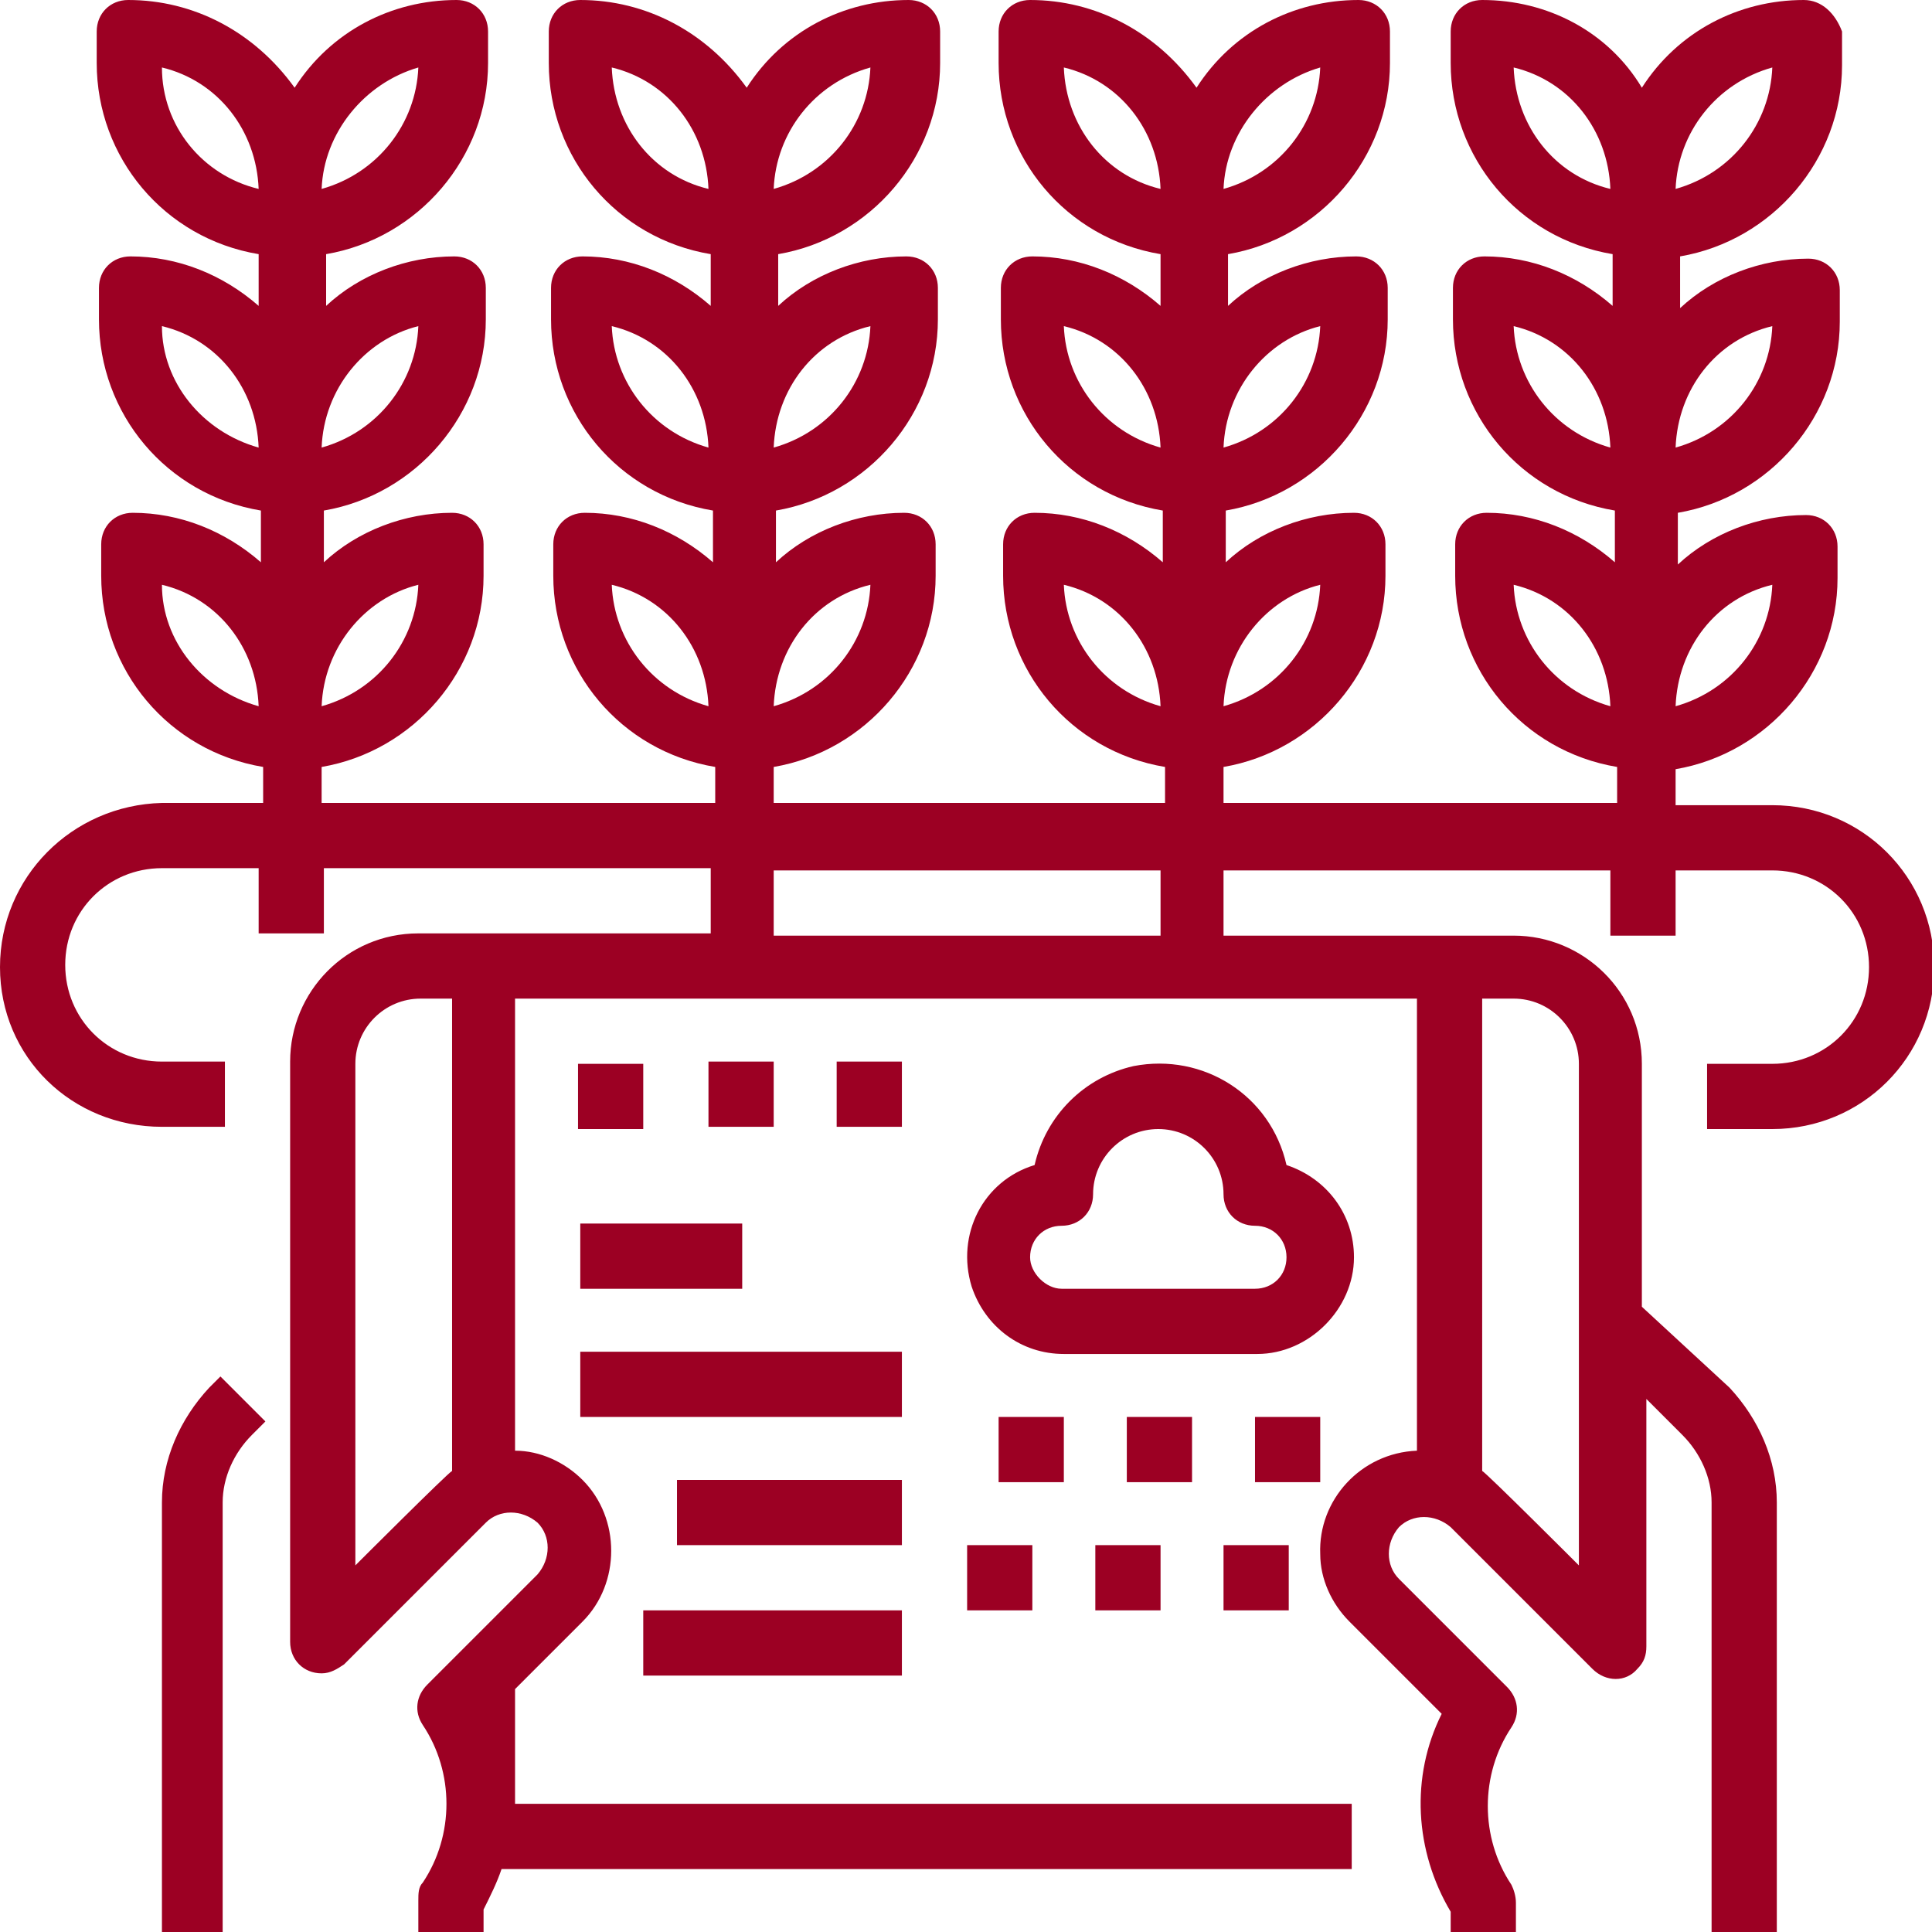
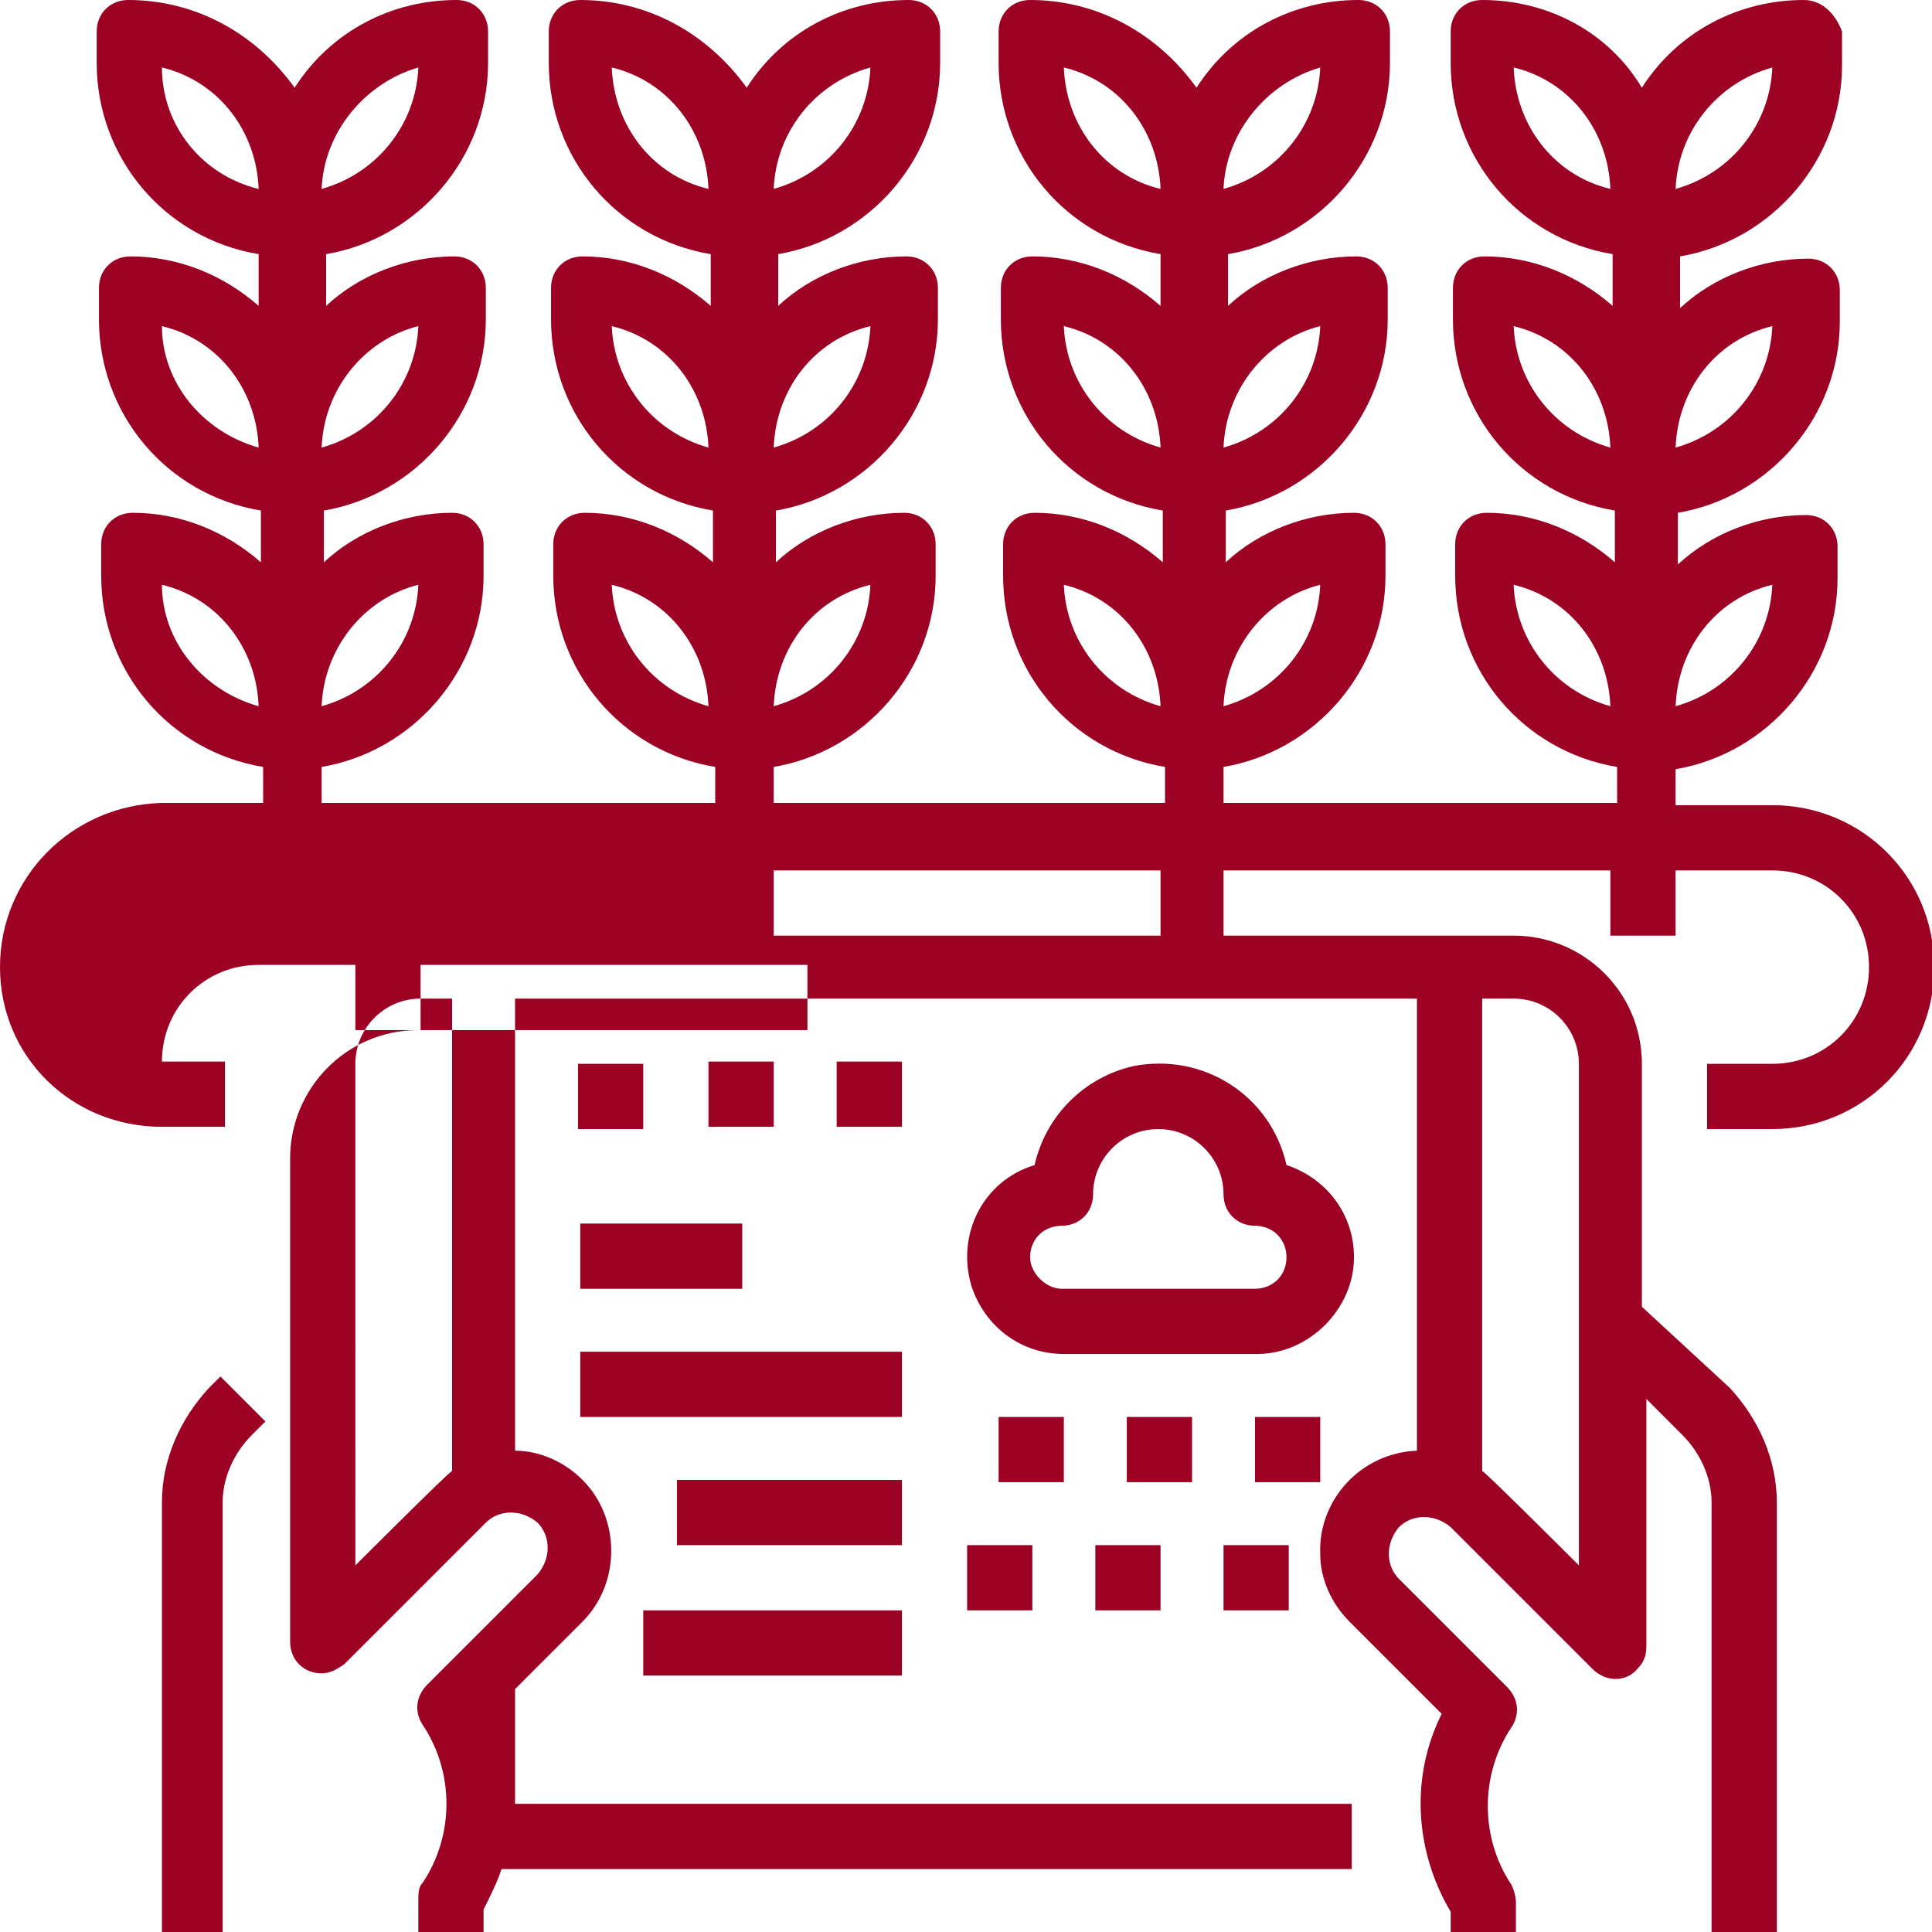
<svg xmlns="http://www.w3.org/2000/svg" version="1.1" id="Layer_1" x="0px" y="0px" viewBox="0 0 85.9 85.9" style="enable-background:new 0 0 85.9 85.9;" xml:space="preserve">
  <style type="text/css">
	.st0{fill:#9C0023;}
</style>
  <g id="Outline">
-     <path class="st0" d="M7.2,50.1H10v-2.9H7.2c-2.4,0-4.3-1.9-4.3-4.3c0-2.4,1.9-4.3,4.3-4.3h4.3v2.9h2.9v-2.9h17.2v2.9H18.6   c-3.2,0-5.7,2.6-5.7,5.7V73c0,0.8,0.6,1.4,1.4,1.4c0.4,0,0.7-0.2,1-0.4l6.3-6.3c0.6-0.6,1.6-0.6,2.3,0c0.6,0.6,0.6,1.6,0,2.3   L19,74.9c-0.5,0.5-0.6,1.2-0.2,1.8c1.4,2.1,1.4,4.9,0,7c-0.2,0.2-0.2,0.5-0.2,0.8v1.4h2.9v-1c0.3-0.6,0.6-1.2,0.8-1.8h37.8v-2.9   H22.9v-5.1l3-3c1.7-1.7,1.7-4.6,0-6.3c-0.8-0.8-1.9-1.3-3-1.3V44.4H63v20.1c-2.5,0.1-4.4,2.2-4.3,4.6c0,1.1,0.5,2.2,1.3,3l4.1,4.1   c-1.4,2.8-1.2,6.1,0.4,8.8v1h2.9v-1.4c0-0.3-0.1-0.6-0.2-0.8c-1.4-2.1-1.4-4.9,0-7c0.4-0.6,0.3-1.3-0.2-1.8l-4.8-4.8   c-0.6-0.6-0.6-1.6,0-2.3c0.6-0.6,1.6-0.6,2.3,0l6.3,6.3c0.6,0.6,1.5,0.6,2,0c0.3-0.3,0.4-0.6,0.4-1V62.2l1.6,1.6   c0.8,0.8,1.3,1.9,1.3,3v19.1h2.9V66.8c0-1.9-0.8-3.7-2.1-5.1L73,58.1V47.3c0-3.2-2.6-5.7-5.7-5.7H54.4v-2.9h17.2v2.9h2.9v-2.9h4.3   c2.4,0,4.3,1.9,4.3,4.3c0,2.4-1.9,4.3-4.3,4.3h-2.9v2.9h2.9c4,0,7.2-3.2,7.2-7.2s-3.2-7.2-7.2-7.2h-4.3v-1.6   c4.1-0.7,7.2-4.3,7.2-8.5v-1.4c0-0.8-0.6-1.4-1.4-1.4c-2.1,0-4.2,0.8-5.7,2.2v-2.3c4.1-0.7,7.2-4.3,7.2-8.5v-1.4   c0-0.8-0.6-1.4-1.4-1.4c-2.1,0-4.2,0.8-5.7,2.2v-2.3c4.1-0.7,7.2-4.3,7.2-8.5V1.4C81.6,0.6,81,0,80.2,0c-2.9,0-5.6,1.4-7.2,3.9   C71.5,1.4,68.8,0,65.9,0c-0.8,0-1.4,0.6-1.4,1.4v1.4c0,4.2,3,7.8,7.2,8.5v2.3c-1.6-1.4-3.6-2.2-5.7-2.2c-0.8,0-1.4,0.6-1.4,1.4v1.4   c0,4.2,3,7.8,7.2,8.5v2.3c-1.6-1.4-3.6-2.2-5.7-2.2c-0.8,0-1.4,0.6-1.4,1.4v1.4c0,4.2,3,7.8,7.2,8.5v1.6H54.4v-1.6   c4.1-0.7,7.2-4.3,7.2-8.5v-1.4c0-0.8-0.6-1.4-1.4-1.4c-2.1,0-4.2,0.8-5.7,2.2v-2.3c4.1-0.7,7.2-4.3,7.2-8.5v-1.4   c0-0.8-0.6-1.4-1.4-1.4c-2.1,0-4.2,0.8-5.7,2.2v-2.3c4.1-0.7,7.2-4.3,7.2-8.5V1.4c0-0.8-0.6-1.4-1.4-1.4c-2.9,0-5.6,1.4-7.2,3.9   C51.4,1.4,48.7,0,45.8,0c-0.8,0-1.4,0.6-1.4,1.4v1.4c0,4.2,3,7.8,7.2,8.5v2.3c-1.6-1.4-3.6-2.2-5.7-2.2c-0.8,0-1.4,0.6-1.4,1.4v1.4   c0,4.2,3,7.8,7.2,8.5v2.3c-1.6-1.4-3.6-2.2-5.7-2.2c-0.8,0-1.4,0.6-1.4,1.4v1.4c0,4.2,3,7.8,7.2,8.5v1.6H34.4v-1.6   c4.1-0.7,7.2-4.3,7.2-8.5v-1.4c0-0.8-0.6-1.4-1.4-1.4c-2.1,0-4.2,0.8-5.7,2.2v-2.3c4.1-0.7,7.2-4.3,7.2-8.5v-1.4   c0-0.8-0.6-1.4-1.4-1.4c-2.1,0-4.2,0.8-5.7,2.2v-2.3c4.1-0.7,7.2-4.3,7.2-8.5V1.4c0-0.8-0.6-1.4-1.4-1.4c-2.9,0-5.6,1.4-7.2,3.9   C31.4,1.4,28.7,0,25.8,0c-0.8,0-1.4,0.6-1.4,1.4v1.4c0,4.2,3,7.8,7.2,8.5v2.3c-1.6-1.4-3.6-2.2-5.7-2.2c-0.8,0-1.4,0.6-1.4,1.4v1.4   c0,4.2,3,7.8,7.2,8.5v2.3c-1.6-1.4-3.6-2.2-5.7-2.2c-0.8,0-1.4,0.6-1.4,1.4v1.4c0,4.2,3,7.8,7.2,8.5v1.6H14.3v-1.6   c4.1-0.7,7.2-4.3,7.2-8.5v-1.4c0-0.8-0.6-1.4-1.4-1.4c-2.1,0-4.2,0.8-5.7,2.2v-2.3c4.1-0.7,7.2-4.3,7.2-8.5v-1.4   c0-0.8-0.6-1.4-1.4-1.4c-2.1,0-4.2,0.8-5.7,2.2v-2.3c4.1-0.7,7.2-4.3,7.2-8.5V1.4c0-0.8-0.6-1.4-1.4-1.4c-2.9,0-5.6,1.4-7.2,3.9   C11.3,1.4,8.6,0,5.7,0C4.9,0,4.3,0.6,4.3,1.4v1.4c0,4.2,3,7.8,7.2,8.5v2.3c-1.6-1.4-3.6-2.2-5.7-2.2c-0.8,0-1.4,0.6-1.4,1.4v1.4   c0,4.2,3,7.8,7.2,8.5v2.3c-1.6-1.4-3.6-2.2-5.7-2.2c-0.8,0-1.4,0.6-1.4,1.4v1.4c0,4.2,3,7.8,7.2,8.5v1.6H7.2C3.2,35.8,0,39,0,43   S3.2,50.1,7.2,50.1z M20.1,65.4c-0.2,0.1-4.3,4.2-4.3,4.2V47.3c0-1.6,1.3-2.9,2.9-2.9h1.4V65.4z M65.9,44.4h1.4   c1.6,0,2.9,1.3,2.9,2.9v22.3c0,0-4.1-4.1-4.3-4.2V44.4z M78.8,26c-0.1,2.5-1.8,4.7-4.3,5.4C74.6,28.8,76.3,26.6,78.8,26z    M78.8,14.5c-0.1,2.5-1.8,4.7-4.3,5.4C74.6,17.3,76.3,15.1,78.8,14.5z M78.8,3c-0.1,2.5-1.8,4.7-4.3,5.4C74.6,5.9,76.3,3.7,78.8,3z    M67.3,3c2.5,0.6,4.2,2.8,4.3,5.4C69.1,7.8,67.4,5.6,67.3,3L67.3,3z M67.3,14.5c2.5,0.6,4.2,2.8,4.3,5.4   C69.1,19.2,67.4,17,67.3,14.5L67.3,14.5z M67.3,26c2.5,0.6,4.2,2.8,4.3,5.4C69.1,30.7,67.4,28.5,67.3,26L67.3,26z M58.7,26   c-0.1,2.5-1.8,4.7-4.3,5.4C54.5,28.8,56.3,26.6,58.7,26z M58.7,14.5c-0.1,2.5-1.8,4.7-4.3,5.4C54.5,17.3,56.3,15.1,58.7,14.5z    M58.7,3c-0.1,2.5-1.8,4.7-4.3,5.4C54.5,5.9,56.3,3.7,58.7,3z M47.3,3c2.5,0.6,4.2,2.8,4.3,5.4C49.1,7.8,47.4,5.6,47.3,3L47.3,3z    M47.3,14.5c2.5,0.6,4.2,2.8,4.3,5.4C49.1,19.2,47.4,17,47.3,14.5L47.3,14.5z M47.3,26c2.5,0.6,4.2,2.8,4.3,5.4   C49.1,30.7,47.4,28.5,47.3,26L47.3,26z M38.7,26c-0.1,2.5-1.8,4.7-4.3,5.4C34.5,28.8,36.2,26.6,38.7,26L38.7,26z M38.7,14.5   c-0.1,2.5-1.8,4.7-4.3,5.4C34.5,17.3,36.2,15.1,38.7,14.5L38.7,14.5z M38.7,3c-0.1,2.5-1.8,4.7-4.3,5.4C34.5,5.9,36.2,3.7,38.7,3   L38.7,3z M34.4,38.7h17.2v2.9H34.4V38.7z M27.2,3c2.5,0.6,4.2,2.8,4.3,5.4C29,7.8,27.3,5.6,27.2,3z M27.2,14.5   c2.5,0.6,4.2,2.8,4.3,5.4C29,19.2,27.3,17,27.2,14.5z M27.2,26c2.5,0.6,4.2,2.8,4.3,5.4C29,30.7,27.3,28.5,27.2,26z M18.6,26   c-0.1,2.5-1.8,4.7-4.3,5.4C14.4,28.8,16.2,26.6,18.6,26z M18.6,14.5c-0.1,2.5-1.8,4.7-4.3,5.4C14.4,17.3,16.2,15.1,18.6,14.5z    M18.6,3c-0.1,2.5-1.8,4.7-4.3,5.4C14.4,5.9,16.2,3.7,18.6,3z M7.2,3c2.5,0.6,4.2,2.8,4.3,5.4C9,7.8,7.2,5.6,7.2,3L7.2,3z    M7.2,14.5c2.5,0.6,4.2,2.8,4.3,5.4C9,19.2,7.2,17,7.2,14.5L7.2,14.5z M7.2,26c2.5,0.6,4.2,2.8,4.3,5.4C9,30.7,7.2,28.5,7.2,26   L7.2,26z M9.8,61.2l2,2l-0.6,0.6c-0.8,0.8-1.3,1.9-1.3,3v19.1H7.2V66.8c0-1.9,0.8-3.7,2.1-5.1L9.8,61.2z M28.6,47.3v2.9h-2.9v-2.9   H28.6z M34.4,50.1h-2.9v-2.9h2.9V50.1z M40.1,50.1h-2.9v-2.9h2.9V50.1z M60.2,55.9c0-1.9-1.2-3.5-3-4.1c-0.7-3.1-3.7-5-6.8-4.4   c-2.2,0.5-3.9,2.2-4.4,4.4c-2.3,0.7-3.5,3.1-2.8,5.4c0.6,1.8,2.2,3,4.1,3h8.6C58.2,60.2,60.2,58.2,60.2,55.9z M45.8,55.9   c0-0.8,0.6-1.4,1.4-1.4c0.8,0,1.4-0.6,1.4-1.4c0-1.6,1.3-2.9,2.9-2.9c1.6,0,2.9,1.3,2.9,2.9c0,0.8,0.6,1.4,1.4,1.4   c0.8,0,1.4,0.6,1.4,1.4c0,0.8-0.6,1.4-1.4,1.4h-8.6C46.5,57.3,45.8,56.6,45.8,55.9z M47.3,65.9h-2.9V63h2.9V65.9z M43,68.7h2.9v2.9   H43V68.7z M53,65.9h-2.9V63H53V65.9z M48.7,68.7h2.9v2.9h-2.9V68.7z M58.7,65.9h-2.9V63h2.9V65.9z M57.3,71.6h-2.9v-2.9h2.9V71.6z    M25.8,54.4h7.2v2.9h-7.2V54.4z M40.1,63H25.8v-2.9h14.3V63z M40.1,68.7h-10v-2.9h10V68.7z M28.6,71.6h11.5v2.9H28.6V71.6z" />
+     <path class="st0" d="M7.2,50.1H10v-2.9H7.2c0-2.4,1.9-4.3,4.3-4.3h4.3v2.9h2.9v-2.9h17.2v2.9H18.6   c-3.2,0-5.7,2.6-5.7,5.7V73c0,0.8,0.6,1.4,1.4,1.4c0.4,0,0.7-0.2,1-0.4l6.3-6.3c0.6-0.6,1.6-0.6,2.3,0c0.6,0.6,0.6,1.6,0,2.3   L19,74.9c-0.5,0.5-0.6,1.2-0.2,1.8c1.4,2.1,1.4,4.9,0,7c-0.2,0.2-0.2,0.5-0.2,0.8v1.4h2.9v-1c0.3-0.6,0.6-1.2,0.8-1.8h37.8v-2.9   H22.9v-5.1l3-3c1.7-1.7,1.7-4.6,0-6.3c-0.8-0.8-1.9-1.3-3-1.3V44.4H63v20.1c-2.5,0.1-4.4,2.2-4.3,4.6c0,1.1,0.5,2.2,1.3,3l4.1,4.1   c-1.4,2.8-1.2,6.1,0.4,8.8v1h2.9v-1.4c0-0.3-0.1-0.6-0.2-0.8c-1.4-2.1-1.4-4.9,0-7c0.4-0.6,0.3-1.3-0.2-1.8l-4.8-4.8   c-0.6-0.6-0.6-1.6,0-2.3c0.6-0.6,1.6-0.6,2.3,0l6.3,6.3c0.6,0.6,1.5,0.6,2,0c0.3-0.3,0.4-0.6,0.4-1V62.2l1.6,1.6   c0.8,0.8,1.3,1.9,1.3,3v19.1h2.9V66.8c0-1.9-0.8-3.7-2.1-5.1L73,58.1V47.3c0-3.2-2.6-5.7-5.7-5.7H54.4v-2.9h17.2v2.9h2.9v-2.9h4.3   c2.4,0,4.3,1.9,4.3,4.3c0,2.4-1.9,4.3-4.3,4.3h-2.9v2.9h2.9c4,0,7.2-3.2,7.2-7.2s-3.2-7.2-7.2-7.2h-4.3v-1.6   c4.1-0.7,7.2-4.3,7.2-8.5v-1.4c0-0.8-0.6-1.4-1.4-1.4c-2.1,0-4.2,0.8-5.7,2.2v-2.3c4.1-0.7,7.2-4.3,7.2-8.5v-1.4   c0-0.8-0.6-1.4-1.4-1.4c-2.1,0-4.2,0.8-5.7,2.2v-2.3c4.1-0.7,7.2-4.3,7.2-8.5V1.4C81.6,0.6,81,0,80.2,0c-2.9,0-5.6,1.4-7.2,3.9   C71.5,1.4,68.8,0,65.9,0c-0.8,0-1.4,0.6-1.4,1.4v1.4c0,4.2,3,7.8,7.2,8.5v2.3c-1.6-1.4-3.6-2.2-5.7-2.2c-0.8,0-1.4,0.6-1.4,1.4v1.4   c0,4.2,3,7.8,7.2,8.5v2.3c-1.6-1.4-3.6-2.2-5.7-2.2c-0.8,0-1.4,0.6-1.4,1.4v1.4c0,4.2,3,7.8,7.2,8.5v1.6H54.4v-1.6   c4.1-0.7,7.2-4.3,7.2-8.5v-1.4c0-0.8-0.6-1.4-1.4-1.4c-2.1,0-4.2,0.8-5.7,2.2v-2.3c4.1-0.7,7.2-4.3,7.2-8.5v-1.4   c0-0.8-0.6-1.4-1.4-1.4c-2.1,0-4.2,0.8-5.7,2.2v-2.3c4.1-0.7,7.2-4.3,7.2-8.5V1.4c0-0.8-0.6-1.4-1.4-1.4c-2.9,0-5.6,1.4-7.2,3.9   C51.4,1.4,48.7,0,45.8,0c-0.8,0-1.4,0.6-1.4,1.4v1.4c0,4.2,3,7.8,7.2,8.5v2.3c-1.6-1.4-3.6-2.2-5.7-2.2c-0.8,0-1.4,0.6-1.4,1.4v1.4   c0,4.2,3,7.8,7.2,8.5v2.3c-1.6-1.4-3.6-2.2-5.7-2.2c-0.8,0-1.4,0.6-1.4,1.4v1.4c0,4.2,3,7.8,7.2,8.5v1.6H34.4v-1.6   c4.1-0.7,7.2-4.3,7.2-8.5v-1.4c0-0.8-0.6-1.4-1.4-1.4c-2.1,0-4.2,0.8-5.7,2.2v-2.3c4.1-0.7,7.2-4.3,7.2-8.5v-1.4   c0-0.8-0.6-1.4-1.4-1.4c-2.1,0-4.2,0.8-5.7,2.2v-2.3c4.1-0.7,7.2-4.3,7.2-8.5V1.4c0-0.8-0.6-1.4-1.4-1.4c-2.9,0-5.6,1.4-7.2,3.9   C31.4,1.4,28.7,0,25.8,0c-0.8,0-1.4,0.6-1.4,1.4v1.4c0,4.2,3,7.8,7.2,8.5v2.3c-1.6-1.4-3.6-2.2-5.7-2.2c-0.8,0-1.4,0.6-1.4,1.4v1.4   c0,4.2,3,7.8,7.2,8.5v2.3c-1.6-1.4-3.6-2.2-5.7-2.2c-0.8,0-1.4,0.6-1.4,1.4v1.4c0,4.2,3,7.8,7.2,8.5v1.6H14.3v-1.6   c4.1-0.7,7.2-4.3,7.2-8.5v-1.4c0-0.8-0.6-1.4-1.4-1.4c-2.1,0-4.2,0.8-5.7,2.2v-2.3c4.1-0.7,7.2-4.3,7.2-8.5v-1.4   c0-0.8-0.6-1.4-1.4-1.4c-2.1,0-4.2,0.8-5.7,2.2v-2.3c4.1-0.7,7.2-4.3,7.2-8.5V1.4c0-0.8-0.6-1.4-1.4-1.4c-2.9,0-5.6,1.4-7.2,3.9   C11.3,1.4,8.6,0,5.7,0C4.9,0,4.3,0.6,4.3,1.4v1.4c0,4.2,3,7.8,7.2,8.5v2.3c-1.6-1.4-3.6-2.2-5.7-2.2c-0.8,0-1.4,0.6-1.4,1.4v1.4   c0,4.2,3,7.8,7.2,8.5v2.3c-1.6-1.4-3.6-2.2-5.7-2.2c-0.8,0-1.4,0.6-1.4,1.4v1.4c0,4.2,3,7.8,7.2,8.5v1.6H7.2C3.2,35.8,0,39,0,43   S3.2,50.1,7.2,50.1z M20.1,65.4c-0.2,0.1-4.3,4.2-4.3,4.2V47.3c0-1.6,1.3-2.9,2.9-2.9h1.4V65.4z M65.9,44.4h1.4   c1.6,0,2.9,1.3,2.9,2.9v22.3c0,0-4.1-4.1-4.3-4.2V44.4z M78.8,26c-0.1,2.5-1.8,4.7-4.3,5.4C74.6,28.8,76.3,26.6,78.8,26z    M78.8,14.5c-0.1,2.5-1.8,4.7-4.3,5.4C74.6,17.3,76.3,15.1,78.8,14.5z M78.8,3c-0.1,2.5-1.8,4.7-4.3,5.4C74.6,5.9,76.3,3.7,78.8,3z    M67.3,3c2.5,0.6,4.2,2.8,4.3,5.4C69.1,7.8,67.4,5.6,67.3,3L67.3,3z M67.3,14.5c2.5,0.6,4.2,2.8,4.3,5.4   C69.1,19.2,67.4,17,67.3,14.5L67.3,14.5z M67.3,26c2.5,0.6,4.2,2.8,4.3,5.4C69.1,30.7,67.4,28.5,67.3,26L67.3,26z M58.7,26   c-0.1,2.5-1.8,4.7-4.3,5.4C54.5,28.8,56.3,26.6,58.7,26z M58.7,14.5c-0.1,2.5-1.8,4.7-4.3,5.4C54.5,17.3,56.3,15.1,58.7,14.5z    M58.7,3c-0.1,2.5-1.8,4.7-4.3,5.4C54.5,5.9,56.3,3.7,58.7,3z M47.3,3c2.5,0.6,4.2,2.8,4.3,5.4C49.1,7.8,47.4,5.6,47.3,3L47.3,3z    M47.3,14.5c2.5,0.6,4.2,2.8,4.3,5.4C49.1,19.2,47.4,17,47.3,14.5L47.3,14.5z M47.3,26c2.5,0.6,4.2,2.8,4.3,5.4   C49.1,30.7,47.4,28.5,47.3,26L47.3,26z M38.7,26c-0.1,2.5-1.8,4.7-4.3,5.4C34.5,28.8,36.2,26.6,38.7,26L38.7,26z M38.7,14.5   c-0.1,2.5-1.8,4.7-4.3,5.4C34.5,17.3,36.2,15.1,38.7,14.5L38.7,14.5z M38.7,3c-0.1,2.5-1.8,4.7-4.3,5.4C34.5,5.9,36.2,3.7,38.7,3   L38.7,3z M34.4,38.7h17.2v2.9H34.4V38.7z M27.2,3c2.5,0.6,4.2,2.8,4.3,5.4C29,7.8,27.3,5.6,27.2,3z M27.2,14.5   c2.5,0.6,4.2,2.8,4.3,5.4C29,19.2,27.3,17,27.2,14.5z M27.2,26c2.5,0.6,4.2,2.8,4.3,5.4C29,30.7,27.3,28.5,27.2,26z M18.6,26   c-0.1,2.5-1.8,4.7-4.3,5.4C14.4,28.8,16.2,26.6,18.6,26z M18.6,14.5c-0.1,2.5-1.8,4.7-4.3,5.4C14.4,17.3,16.2,15.1,18.6,14.5z    M18.6,3c-0.1,2.5-1.8,4.7-4.3,5.4C14.4,5.9,16.2,3.7,18.6,3z M7.2,3c2.5,0.6,4.2,2.8,4.3,5.4C9,7.8,7.2,5.6,7.2,3L7.2,3z    M7.2,14.5c2.5,0.6,4.2,2.8,4.3,5.4C9,19.2,7.2,17,7.2,14.5L7.2,14.5z M7.2,26c2.5,0.6,4.2,2.8,4.3,5.4C9,30.7,7.2,28.5,7.2,26   L7.2,26z M9.8,61.2l2,2l-0.6,0.6c-0.8,0.8-1.3,1.9-1.3,3v19.1H7.2V66.8c0-1.9,0.8-3.7,2.1-5.1L9.8,61.2z M28.6,47.3v2.9h-2.9v-2.9   H28.6z M34.4,50.1h-2.9v-2.9h2.9V50.1z M40.1,50.1h-2.9v-2.9h2.9V50.1z M60.2,55.9c0-1.9-1.2-3.5-3-4.1c-0.7-3.1-3.7-5-6.8-4.4   c-2.2,0.5-3.9,2.2-4.4,4.4c-2.3,0.7-3.5,3.1-2.8,5.4c0.6,1.8,2.2,3,4.1,3h8.6C58.2,60.2,60.2,58.2,60.2,55.9z M45.8,55.9   c0-0.8,0.6-1.4,1.4-1.4c0.8,0,1.4-0.6,1.4-1.4c0-1.6,1.3-2.9,2.9-2.9c1.6,0,2.9,1.3,2.9,2.9c0,0.8,0.6,1.4,1.4,1.4   c0.8,0,1.4,0.6,1.4,1.4c0,0.8-0.6,1.4-1.4,1.4h-8.6C46.5,57.3,45.8,56.6,45.8,55.9z M47.3,65.9h-2.9V63h2.9V65.9z M43,68.7h2.9v2.9   H43V68.7z M53,65.9h-2.9V63H53V65.9z M48.7,68.7h2.9v2.9h-2.9V68.7z M58.7,65.9h-2.9V63h2.9V65.9z M57.3,71.6h-2.9v-2.9h2.9V71.6z    M25.8,54.4h7.2v2.9h-7.2V54.4z M40.1,63H25.8v-2.9h14.3V63z M40.1,68.7h-10v-2.9h10V68.7z M28.6,71.6h11.5v2.9H28.6V71.6z" />
  </g>
</svg>